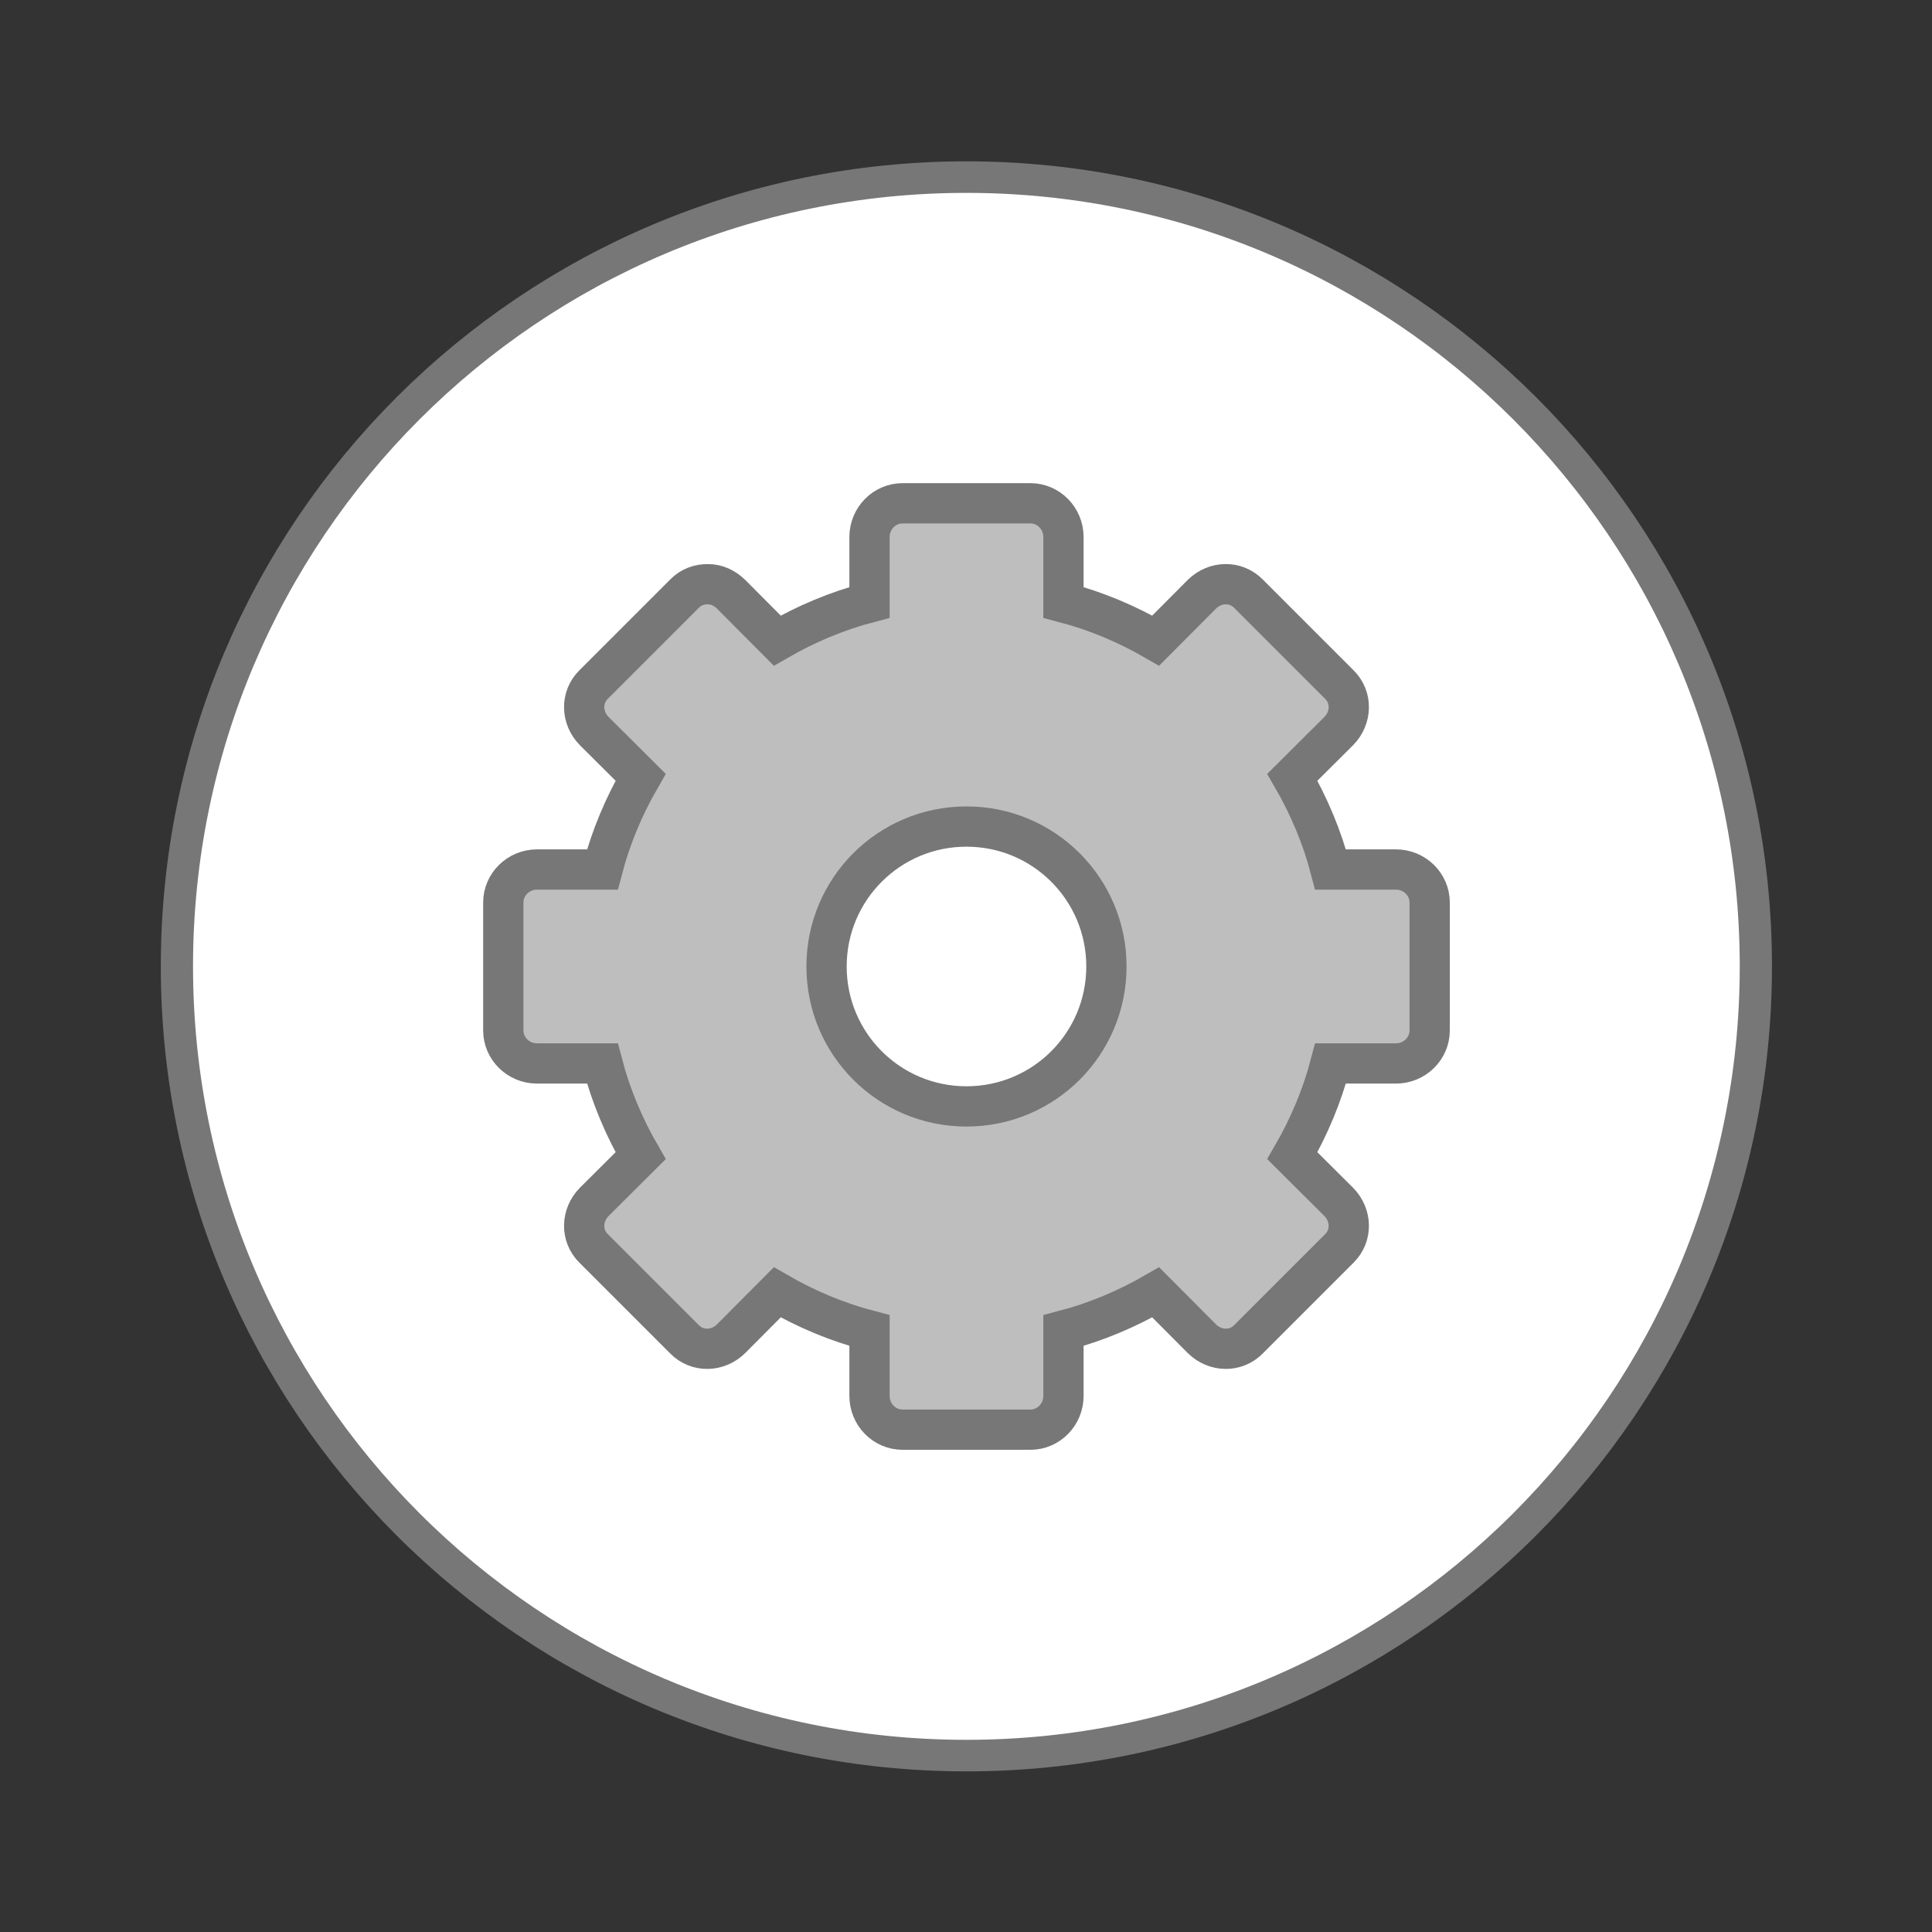
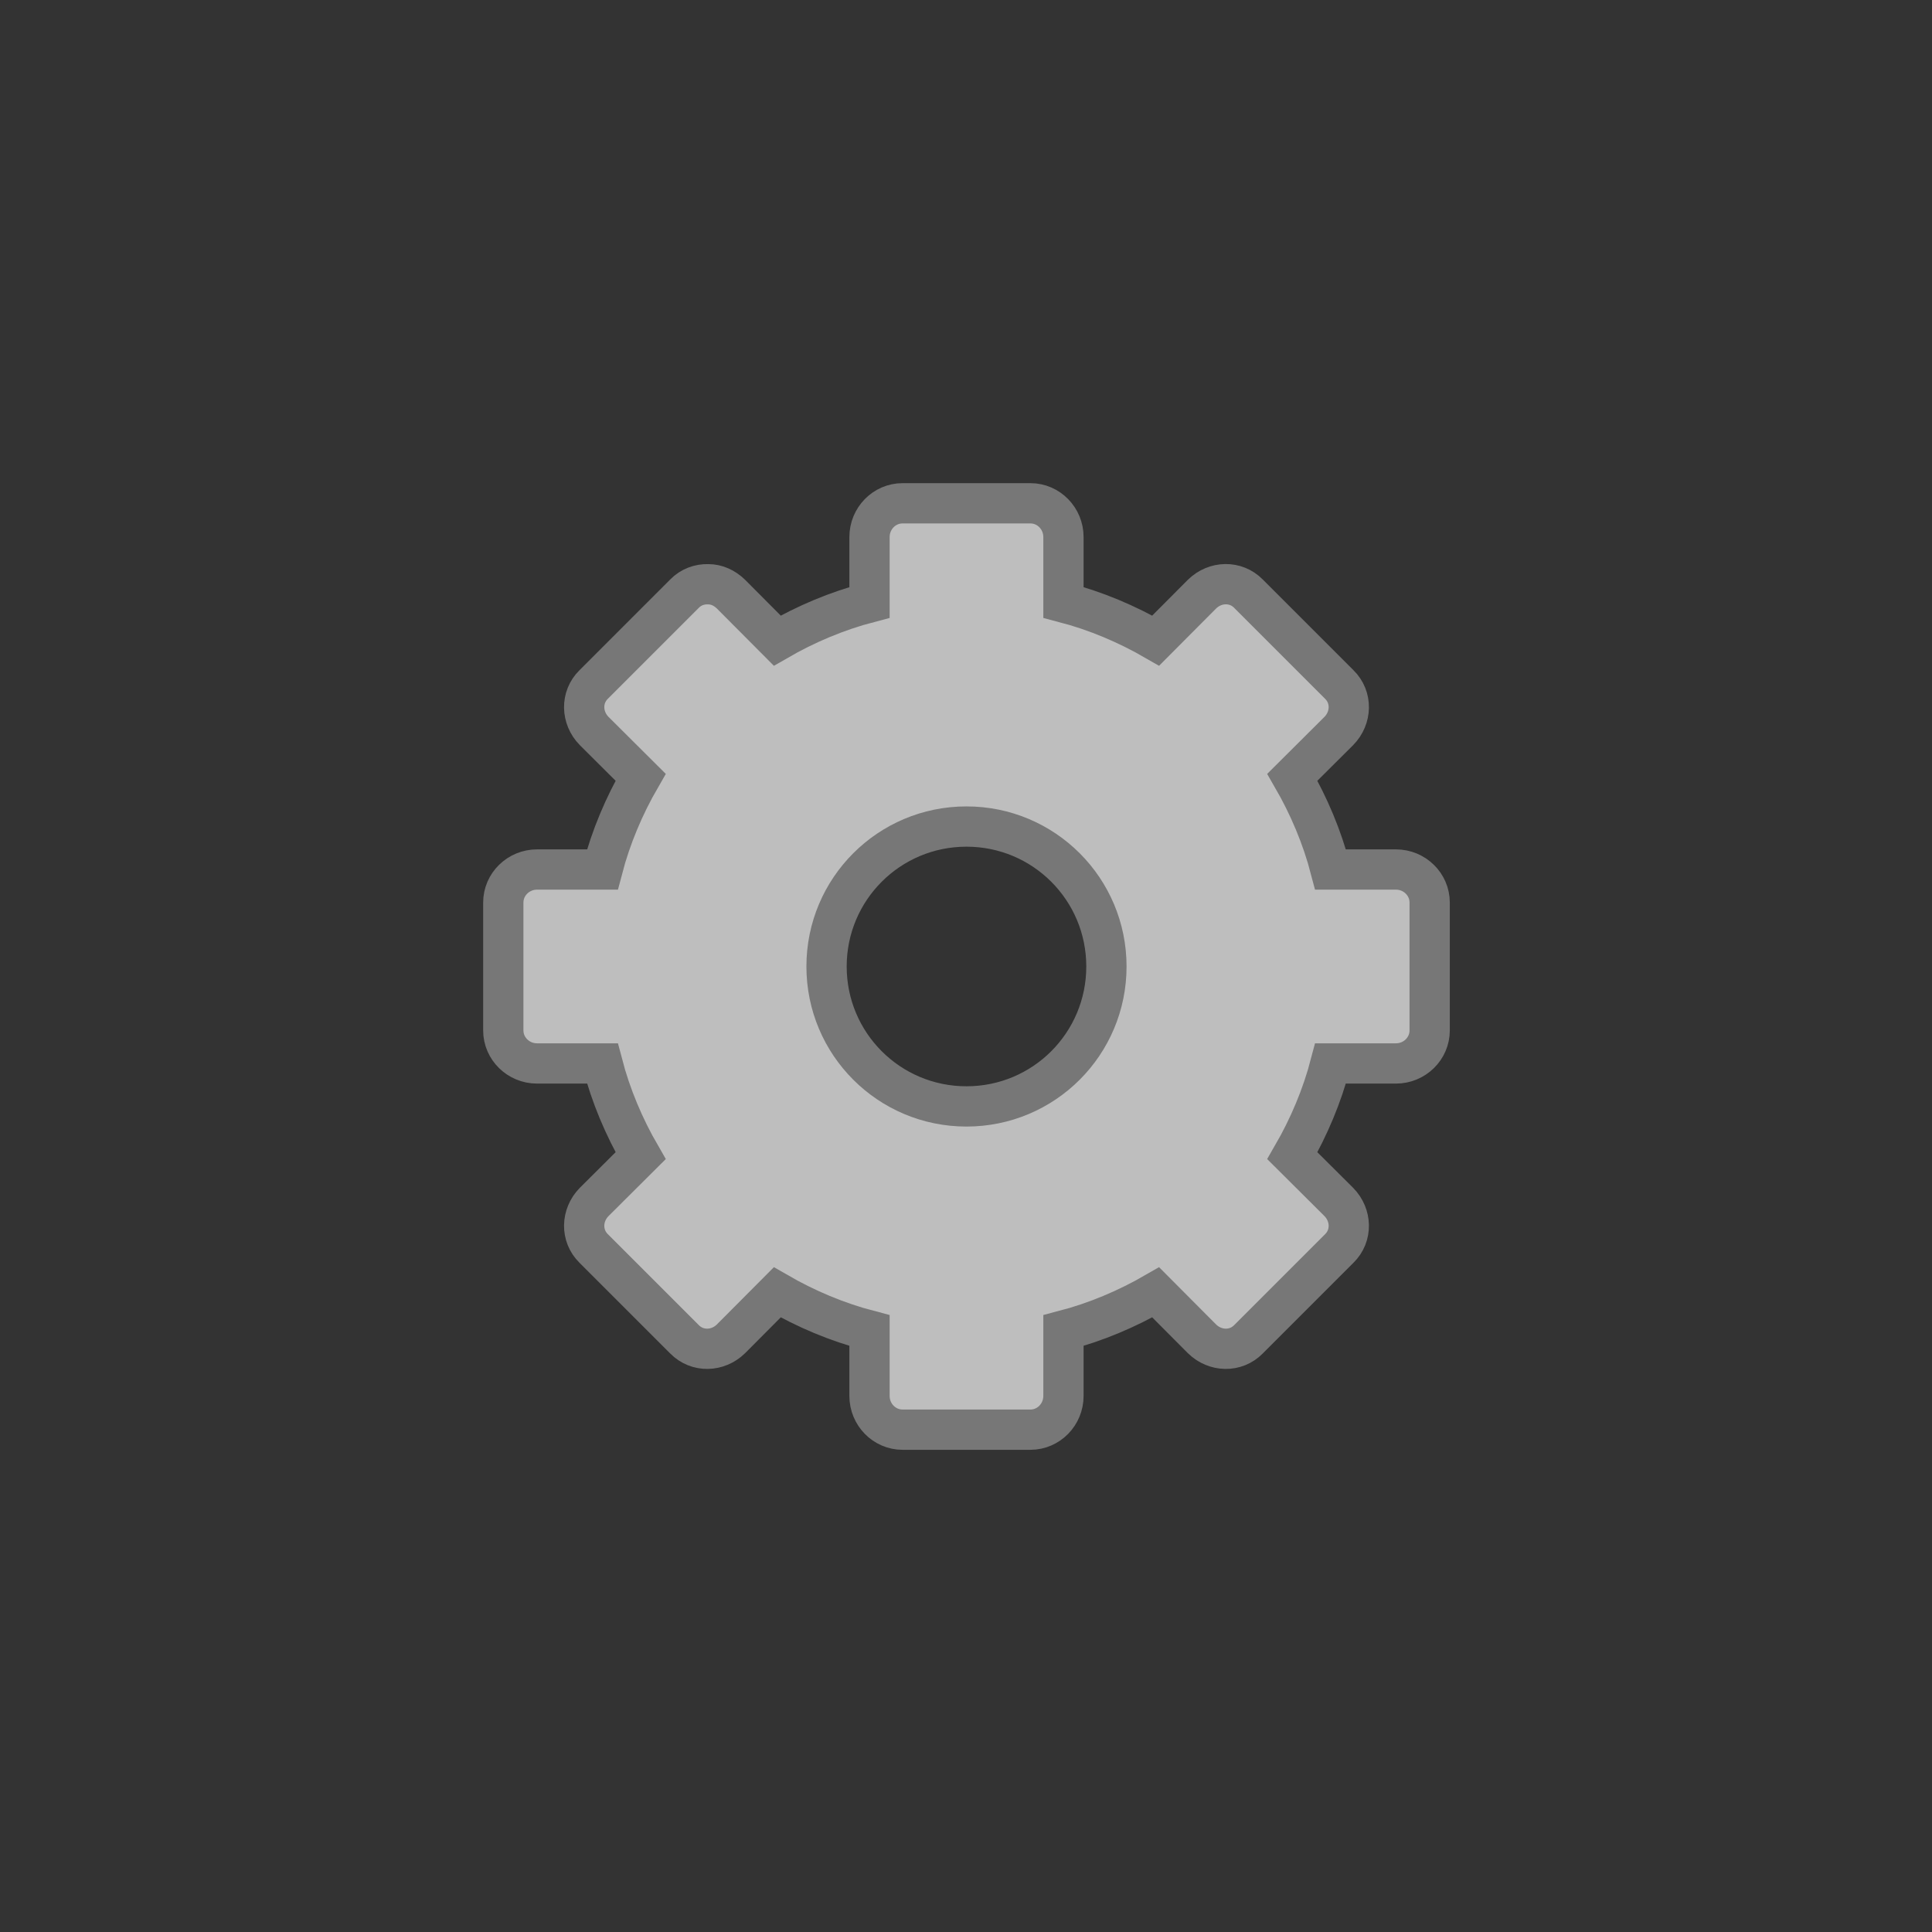
<svg xmlns="http://www.w3.org/2000/svg" width="32" height="32" viewBox="0 0 32 32">
  <rect x="0" y="0" width="32" height="32" fill="#333333" stroke="none" />
  <g style="stroke:#777">
-     <path style="fill:#fff;stroke-width:.5" d="M 25.933 35.186 C 25.933 42.095 20.446 47.696 13.678 47.696 C 6.909 47.696 1.423 42.095 1.423 35.186 C 1.423 28.277 6.909 22.677 13.678 22.677 C 20.446 22.677 25.933 28.277 25.933 35.186 Z " transform="matrix(1.067 0 0 1.045 1.412 -20.764)" />
    <path style="fill:#bebebe" d="M 22.412 12.498 C 21.961 12.498 21.592 12.873 21.592 13.336 L 21.592 14.959 C 20.783 15.17 20.01 15.498 19.301 15.908 L 18.152 14.754 C 17.988 14.596 17.795 14.508 17.584 14.508 C 17.373 14.502 17.156 14.578 16.998 14.742 L 14.742 16.998 C 14.42 17.314 14.432 17.824 14.754 18.152 L 15.908 19.301 C 15.498 20.01 15.17 20.783 14.959 21.592 L 13.336 21.592 C 12.873 21.592 12.498 21.961 12.498 22.412 L 12.498 25.588 C 12.498 26.039 12.873 26.408 13.336 26.408 L 14.959 26.408 C 15.17 27.217 15.498 27.99 15.908 28.699 L 14.754 29.848 C 14.432 30.176 14.42 30.686 14.742 31.002 L 16.998 33.258 C 17.314 33.58 17.824 33.568 18.152 33.246 L 19.301 32.092 C 20.01 32.502 20.783 32.83 21.592 33.041 L 21.592 34.664 C 21.592 35.127 21.961 35.502 22.412 35.502 L 25.588 35.502 C 26.039 35.502 26.408 35.127 26.408 34.664 L 26.408 33.041 C 27.217 32.83 27.99 32.502 28.699 32.092 L 29.848 33.246 C 30.176 33.568 30.686 33.58 31.002 33.258 L 33.258 31.002 C 33.58 30.686 33.568 30.176 33.246 29.848 L 32.092 28.699 C 32.502 27.99 32.83 27.217 33.041 26.408 L 34.664 26.408 C 35.127 26.408 35.502 26.039 35.502 25.588 L 35.502 22.412 C 35.502 21.961 35.127 21.592 34.664 21.592 L 33.041 21.592 C 32.83 20.783 32.502 20.01 32.092 19.301 L 33.246 18.152 C 33.568 17.824 33.58 17.314 33.258 16.998 L 31.002 14.742 C 30.686 14.42 30.176 14.432 29.848 14.754 L 28.699 15.908 C 27.99 15.498 27.217 15.17 26.408 14.959 L 26.408 13.336 C 26.408 12.873 26.039 12.498 25.588 12.498 Z M 24 20.525 C 25.922 20.525 27.475 22.078 27.475 24 C 27.475 25.922 25.922 27.475 24 27.475 C 22.078 27.475 20.525 25.922 20.525 24 C 20.525 22.078 22.078 20.525 24 20.525 Z " transform="scale(.667)" />
  </g>
</svg>